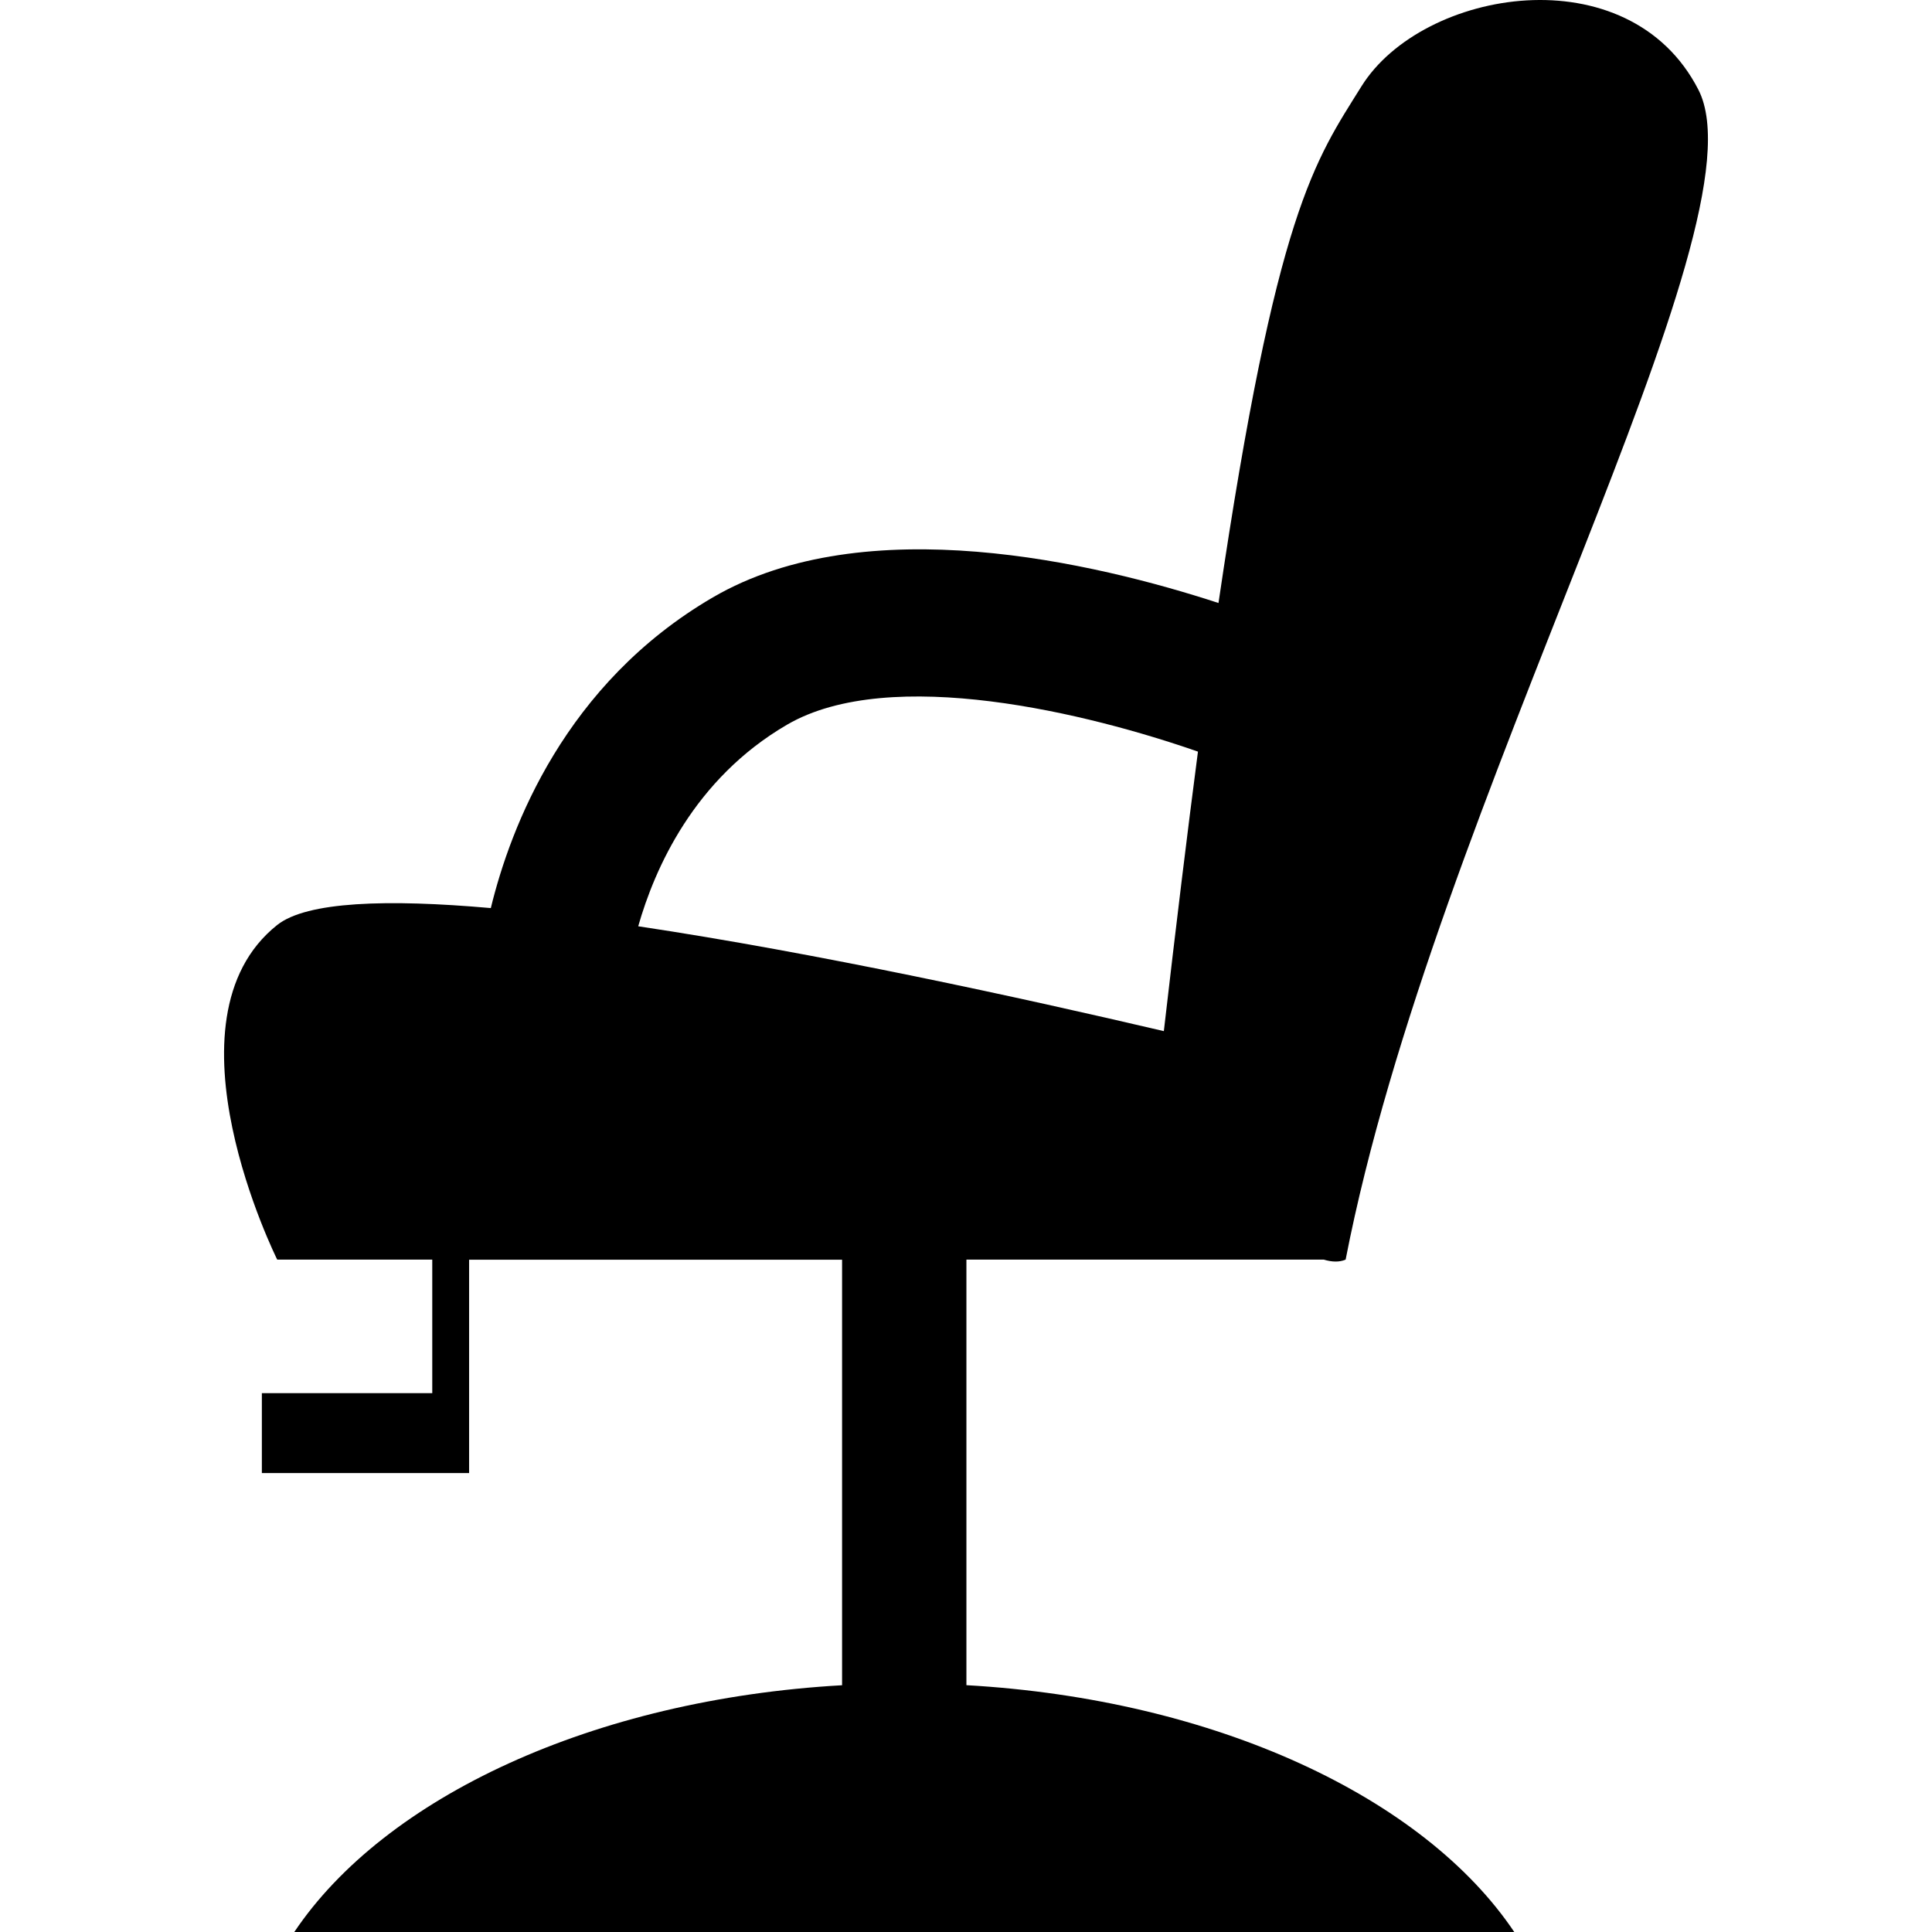
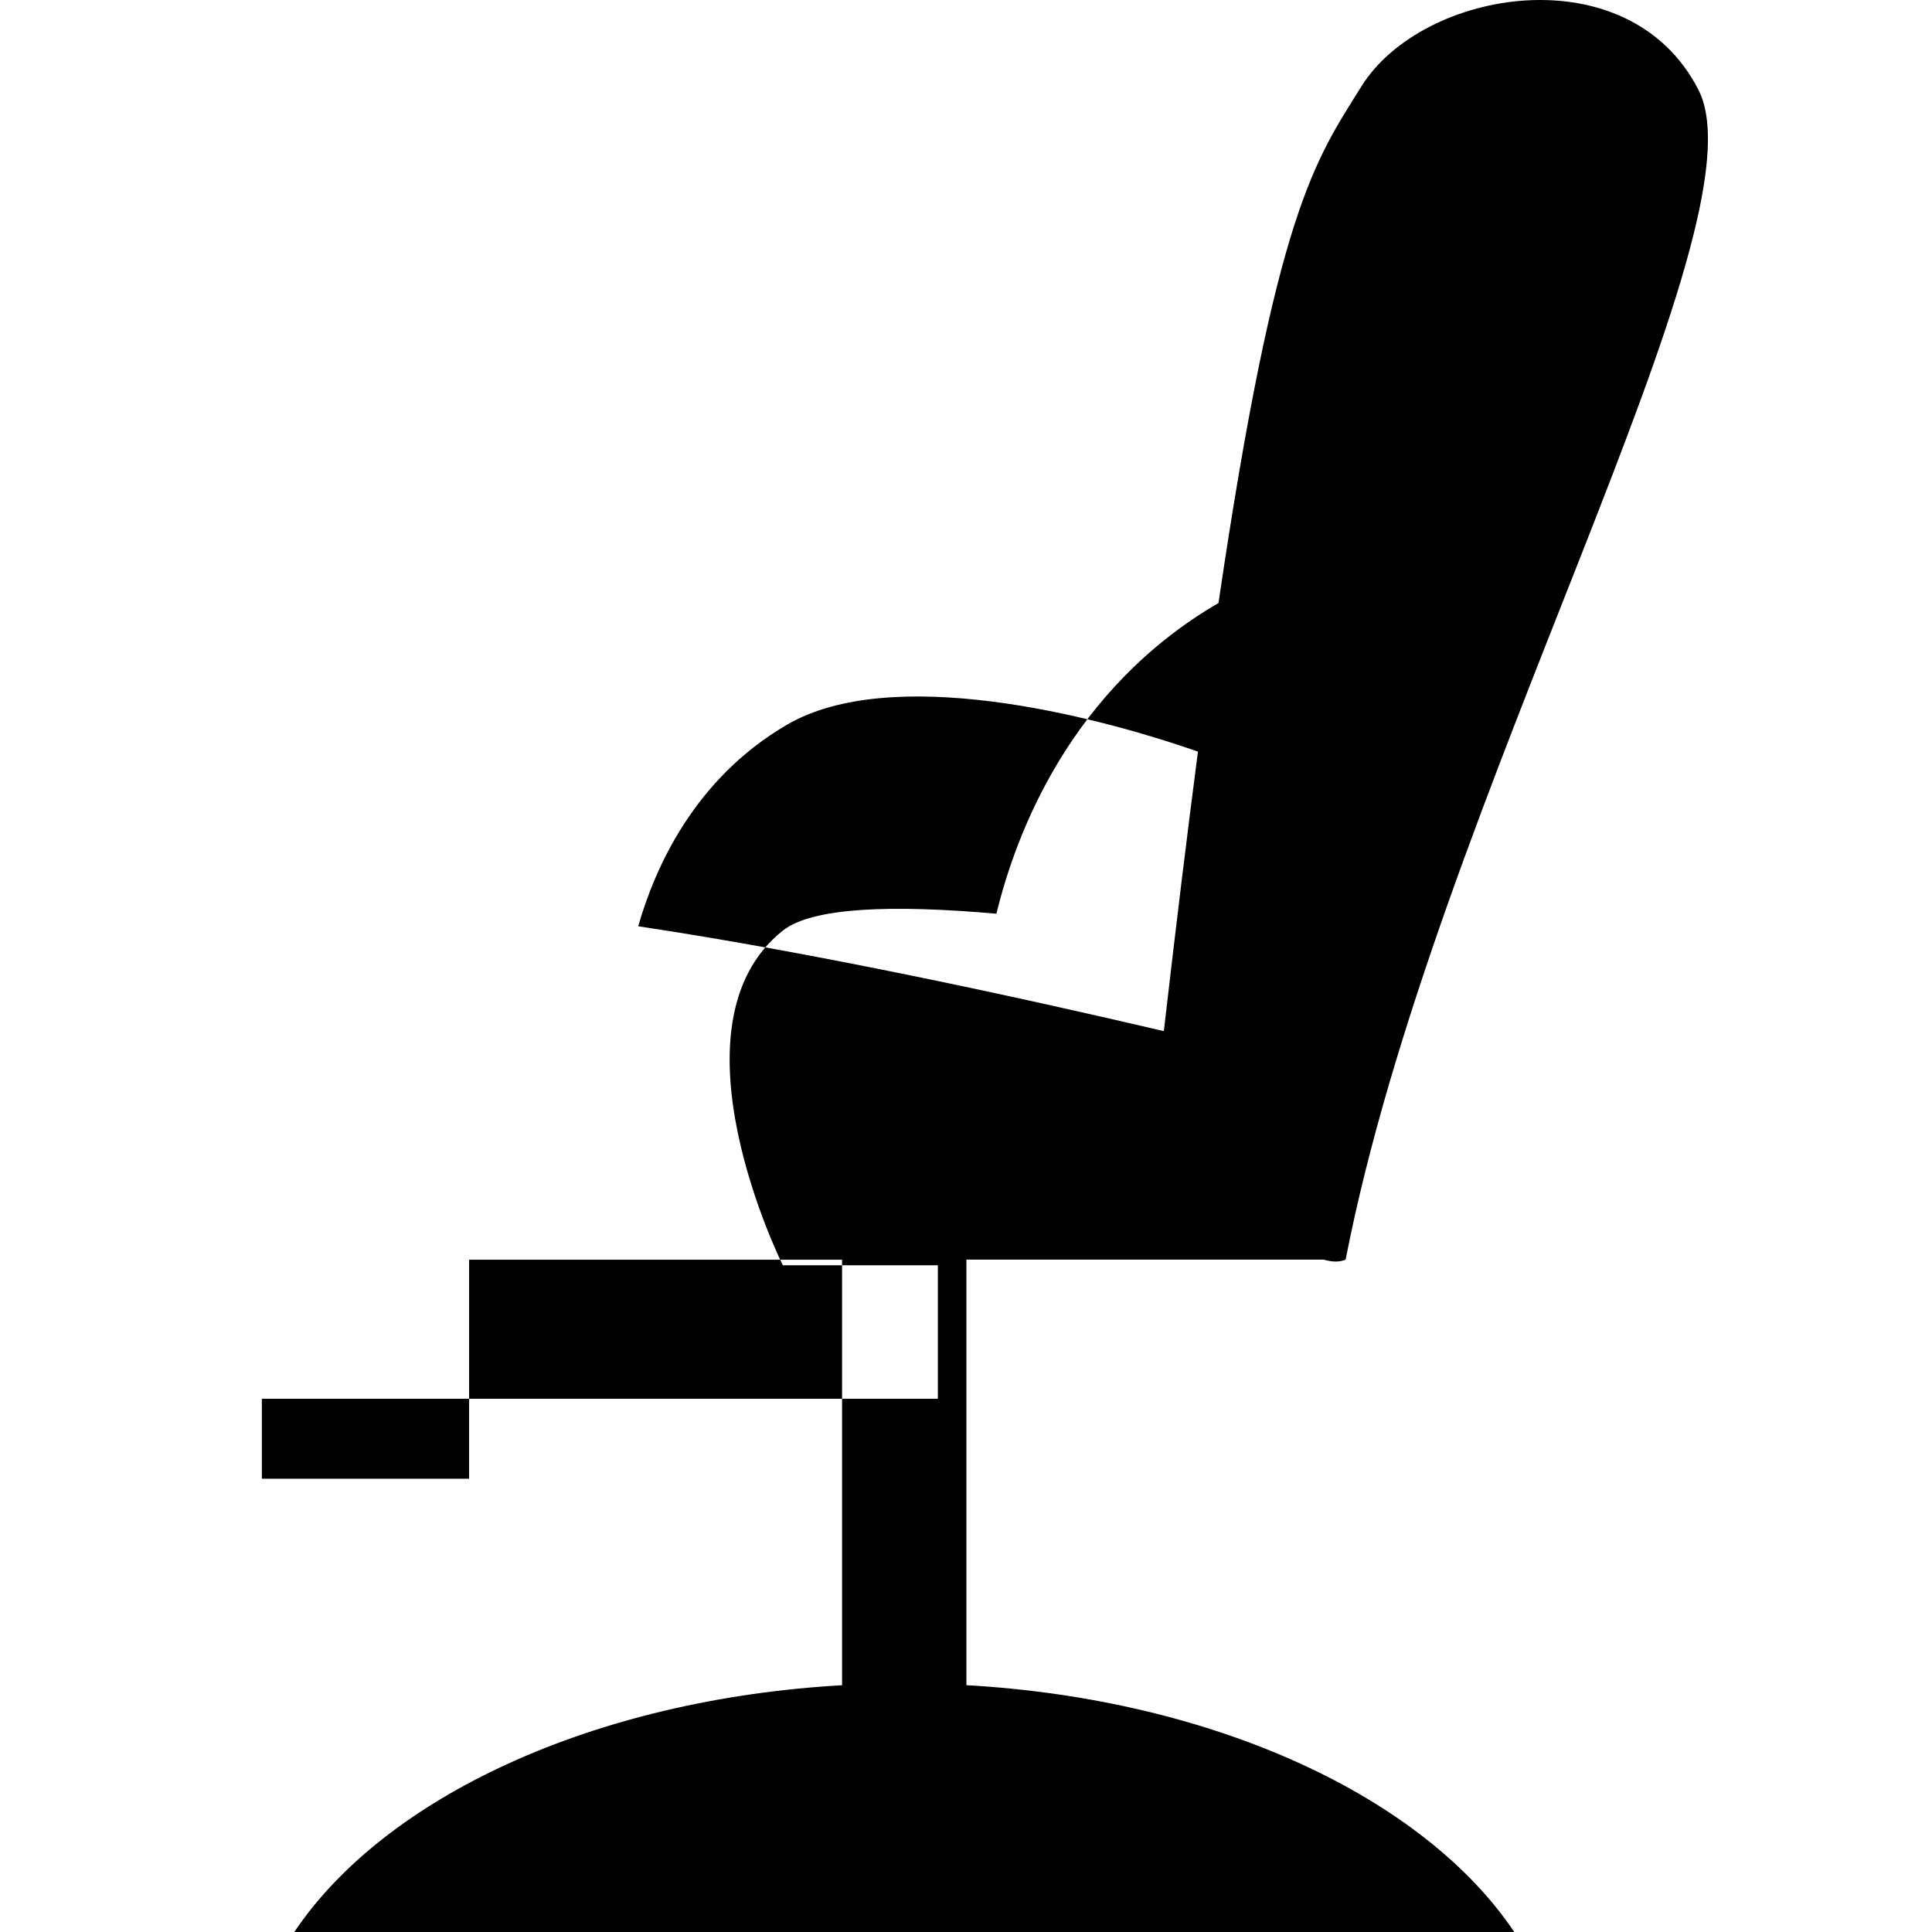
<svg xmlns="http://www.w3.org/2000/svg" version="1.1" id="Capa_1" x="0px" y="0px" width="574.5px" height="574.5px" viewBox="0 0 574.5 574.5" style="enable-background:new 0 0 574.5 574.5;" xml:space="preserve">
  <g>
-     <path d="M287.374,501.105V374.564h106.28c2.394,0.715,4.571,0.804,6.482,0c26.466-136.04,125.63-307.385,104.915-347.851   C484.335-13.788,422.94-3.358,404.85,25.66c-13.839,22.197-25.322,36.876-42.519,153.648   c-36.644-11.964-104.959-28.126-150.344-1.678c-43.984,25.644-60.181,68.324-66.038,92.396   c-30.867-2.732-54.707-1.946-63.511,5.018c-35.582,28.287,0,99.521,0,99.521h46.1v39.698H77.867v23.769h61.627v-2.697V414.28   v-39.698h110.906v126.541c-74.021,4.196-136.014,33.322-162.89,73.377h362.771C423.405,534.445,361.42,505.319,287.374,501.105z    M234.05,215.488c30.76-17.894,89.905-3.25,122.174,8.018c-3.161,24.144-6.519,51.698-10.144,83.11   c-42.626-9.982-103.414-23.251-156.299-31.18C194.647,258.347,206.353,231.614,234.05,215.488z" />
+     <path d="M287.374,501.105V374.564h106.28c2.394,0.715,4.571,0.804,6.482,0c26.466-136.04,125.63-307.385,104.915-347.851   C484.335-13.788,422.94-3.358,404.85,25.66c-13.839,22.197-25.322,36.876-42.519,153.648   c-43.984,25.644-60.181,68.324-66.038,92.396   c-30.867-2.732-54.707-1.946-63.511,5.018c-35.582,28.287,0,99.521,0,99.521h46.1v39.698H77.867v23.769h61.627v-2.697V414.28   v-39.698h110.906v126.541c-74.021,4.196-136.014,33.322-162.89,73.377h362.771C423.405,534.445,361.42,505.319,287.374,501.105z    M234.05,215.488c30.76-17.894,89.905-3.25,122.174,8.018c-3.161,24.144-6.519,51.698-10.144,83.11   c-42.626-9.982-103.414-23.251-156.299-31.18C194.647,258.347,206.353,231.614,234.05,215.488z" />
  </g>
  <g>
</g>
  <g>
</g>
  <g>
</g>
  <g>
</g>
  <g>
</g>
  <g>
</g>
  <g>
</g>
  <g>
</g>
  <g>
</g>
  <g>
</g>
  <g>
</g>
  <g>
</g>
  <g>
</g>
  <g>
</g>
  <g>
</g>
</svg>